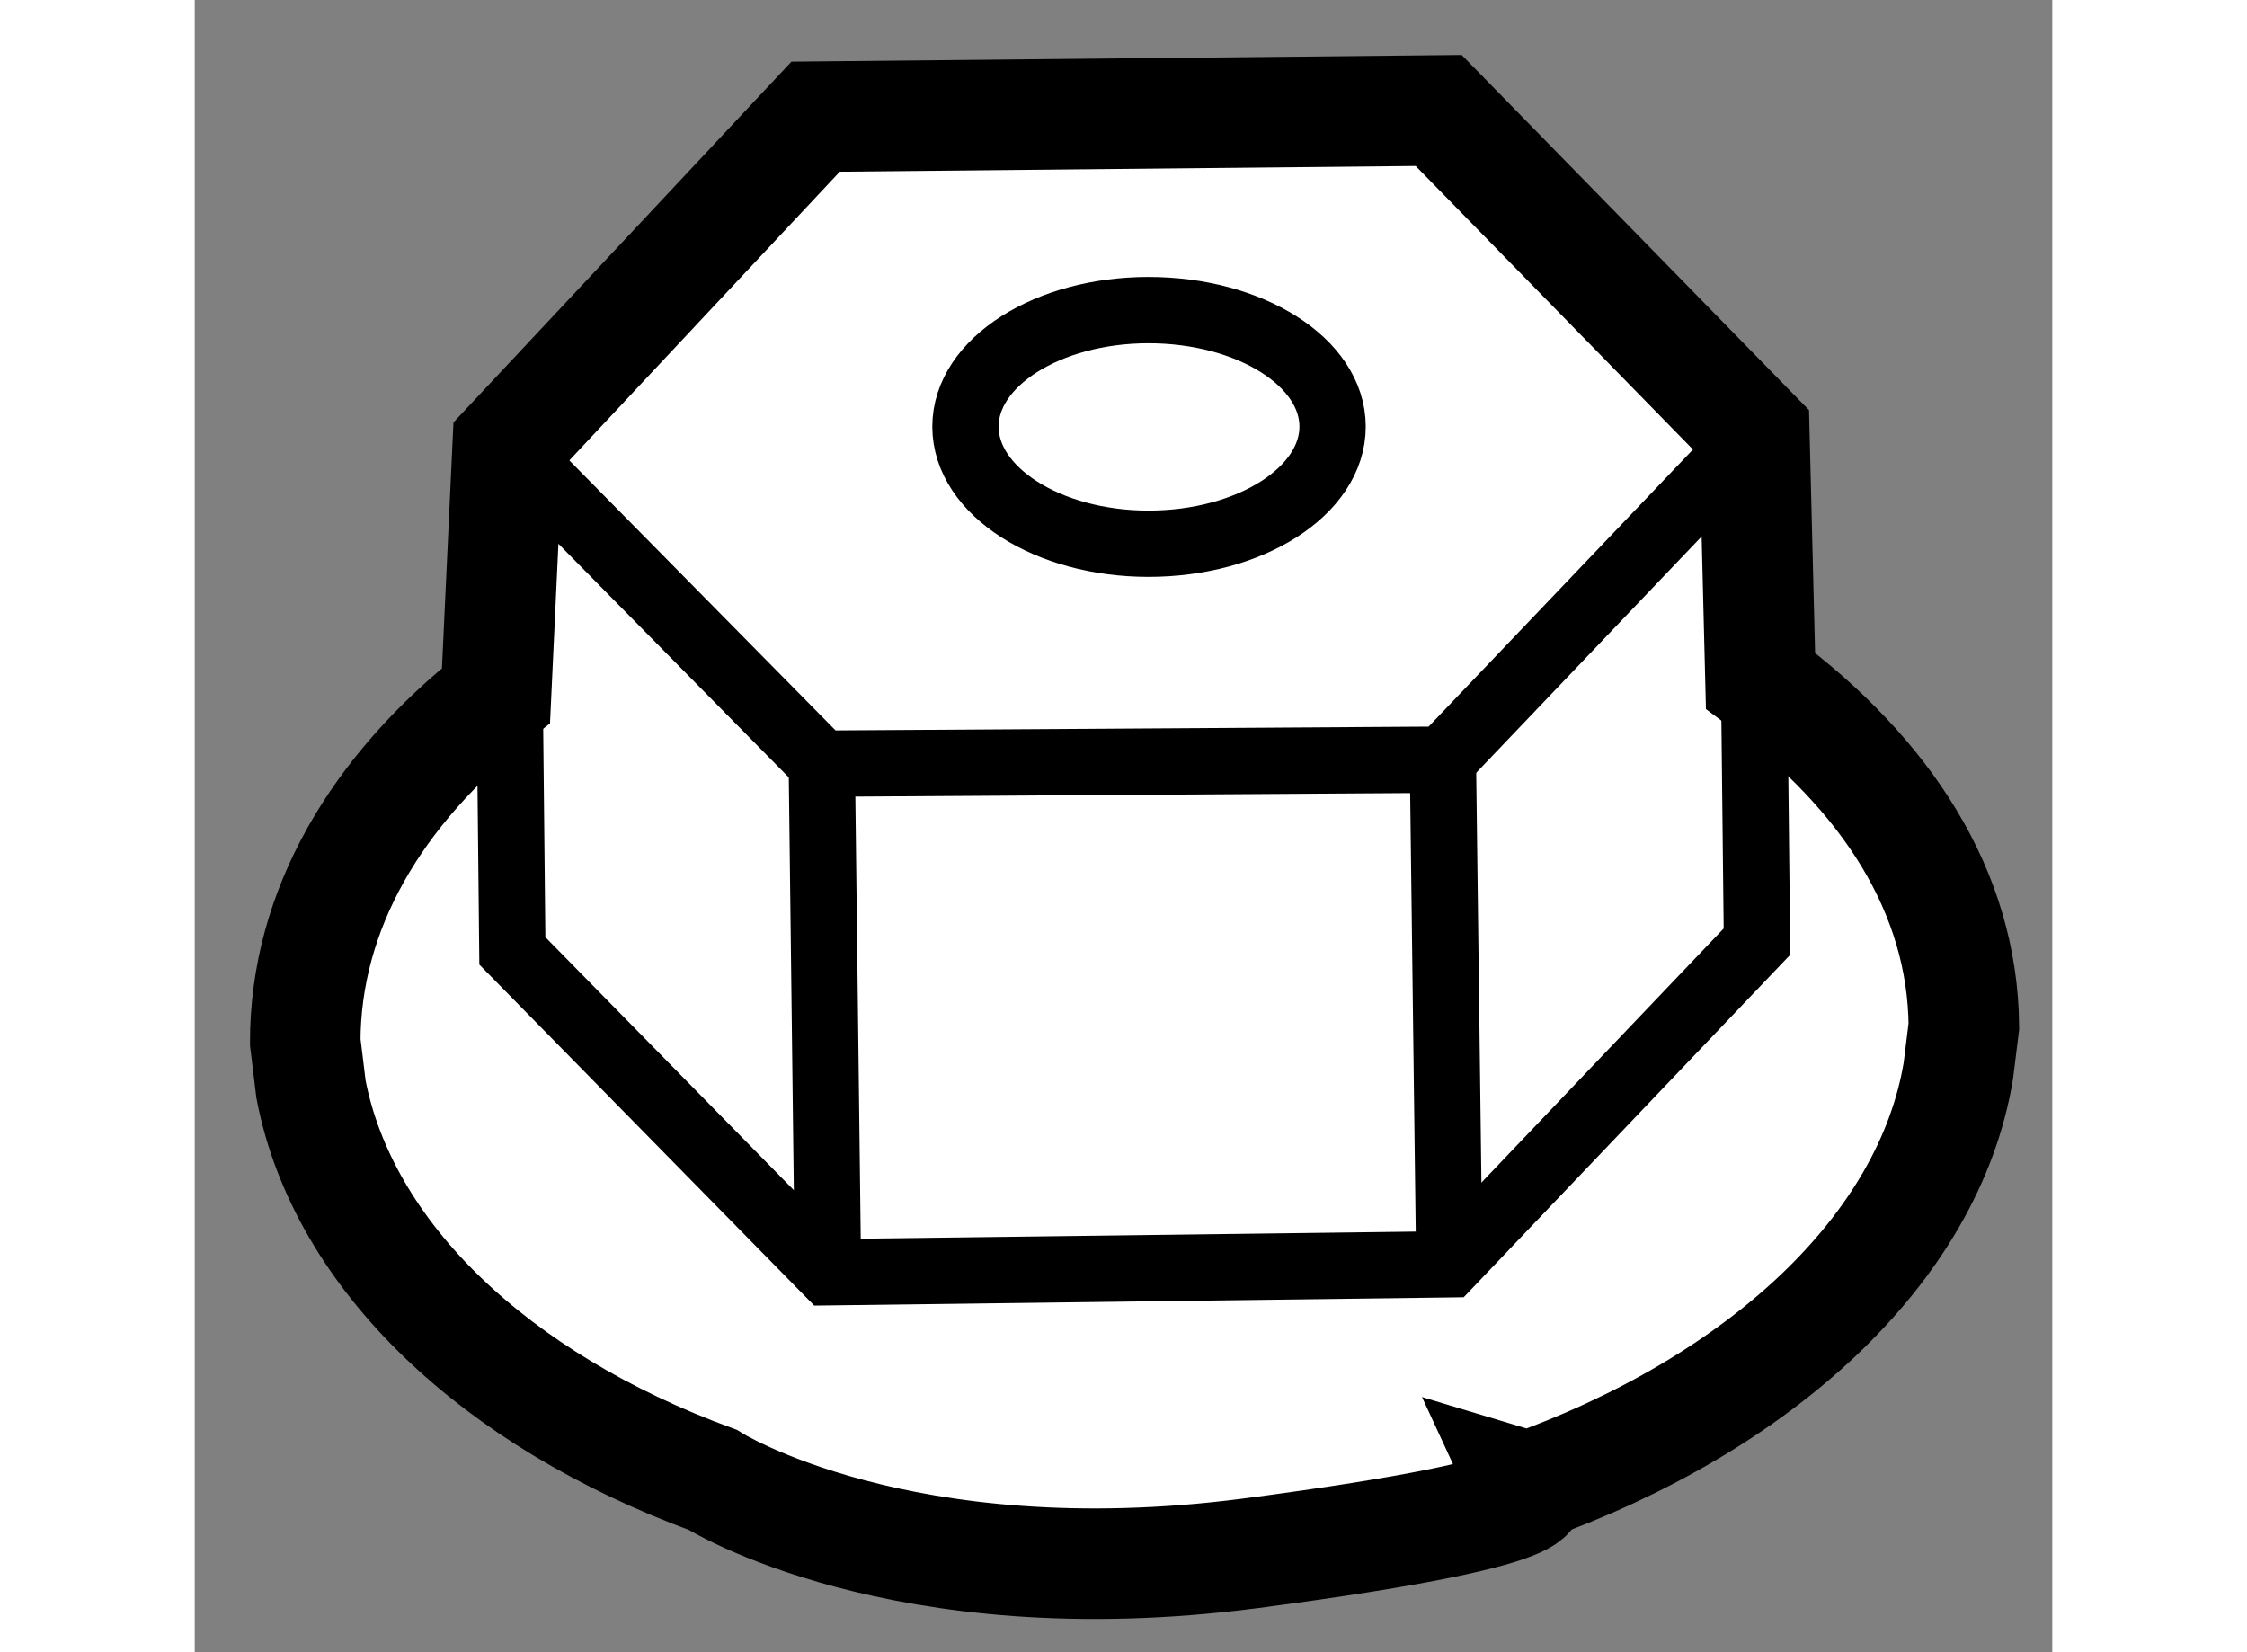
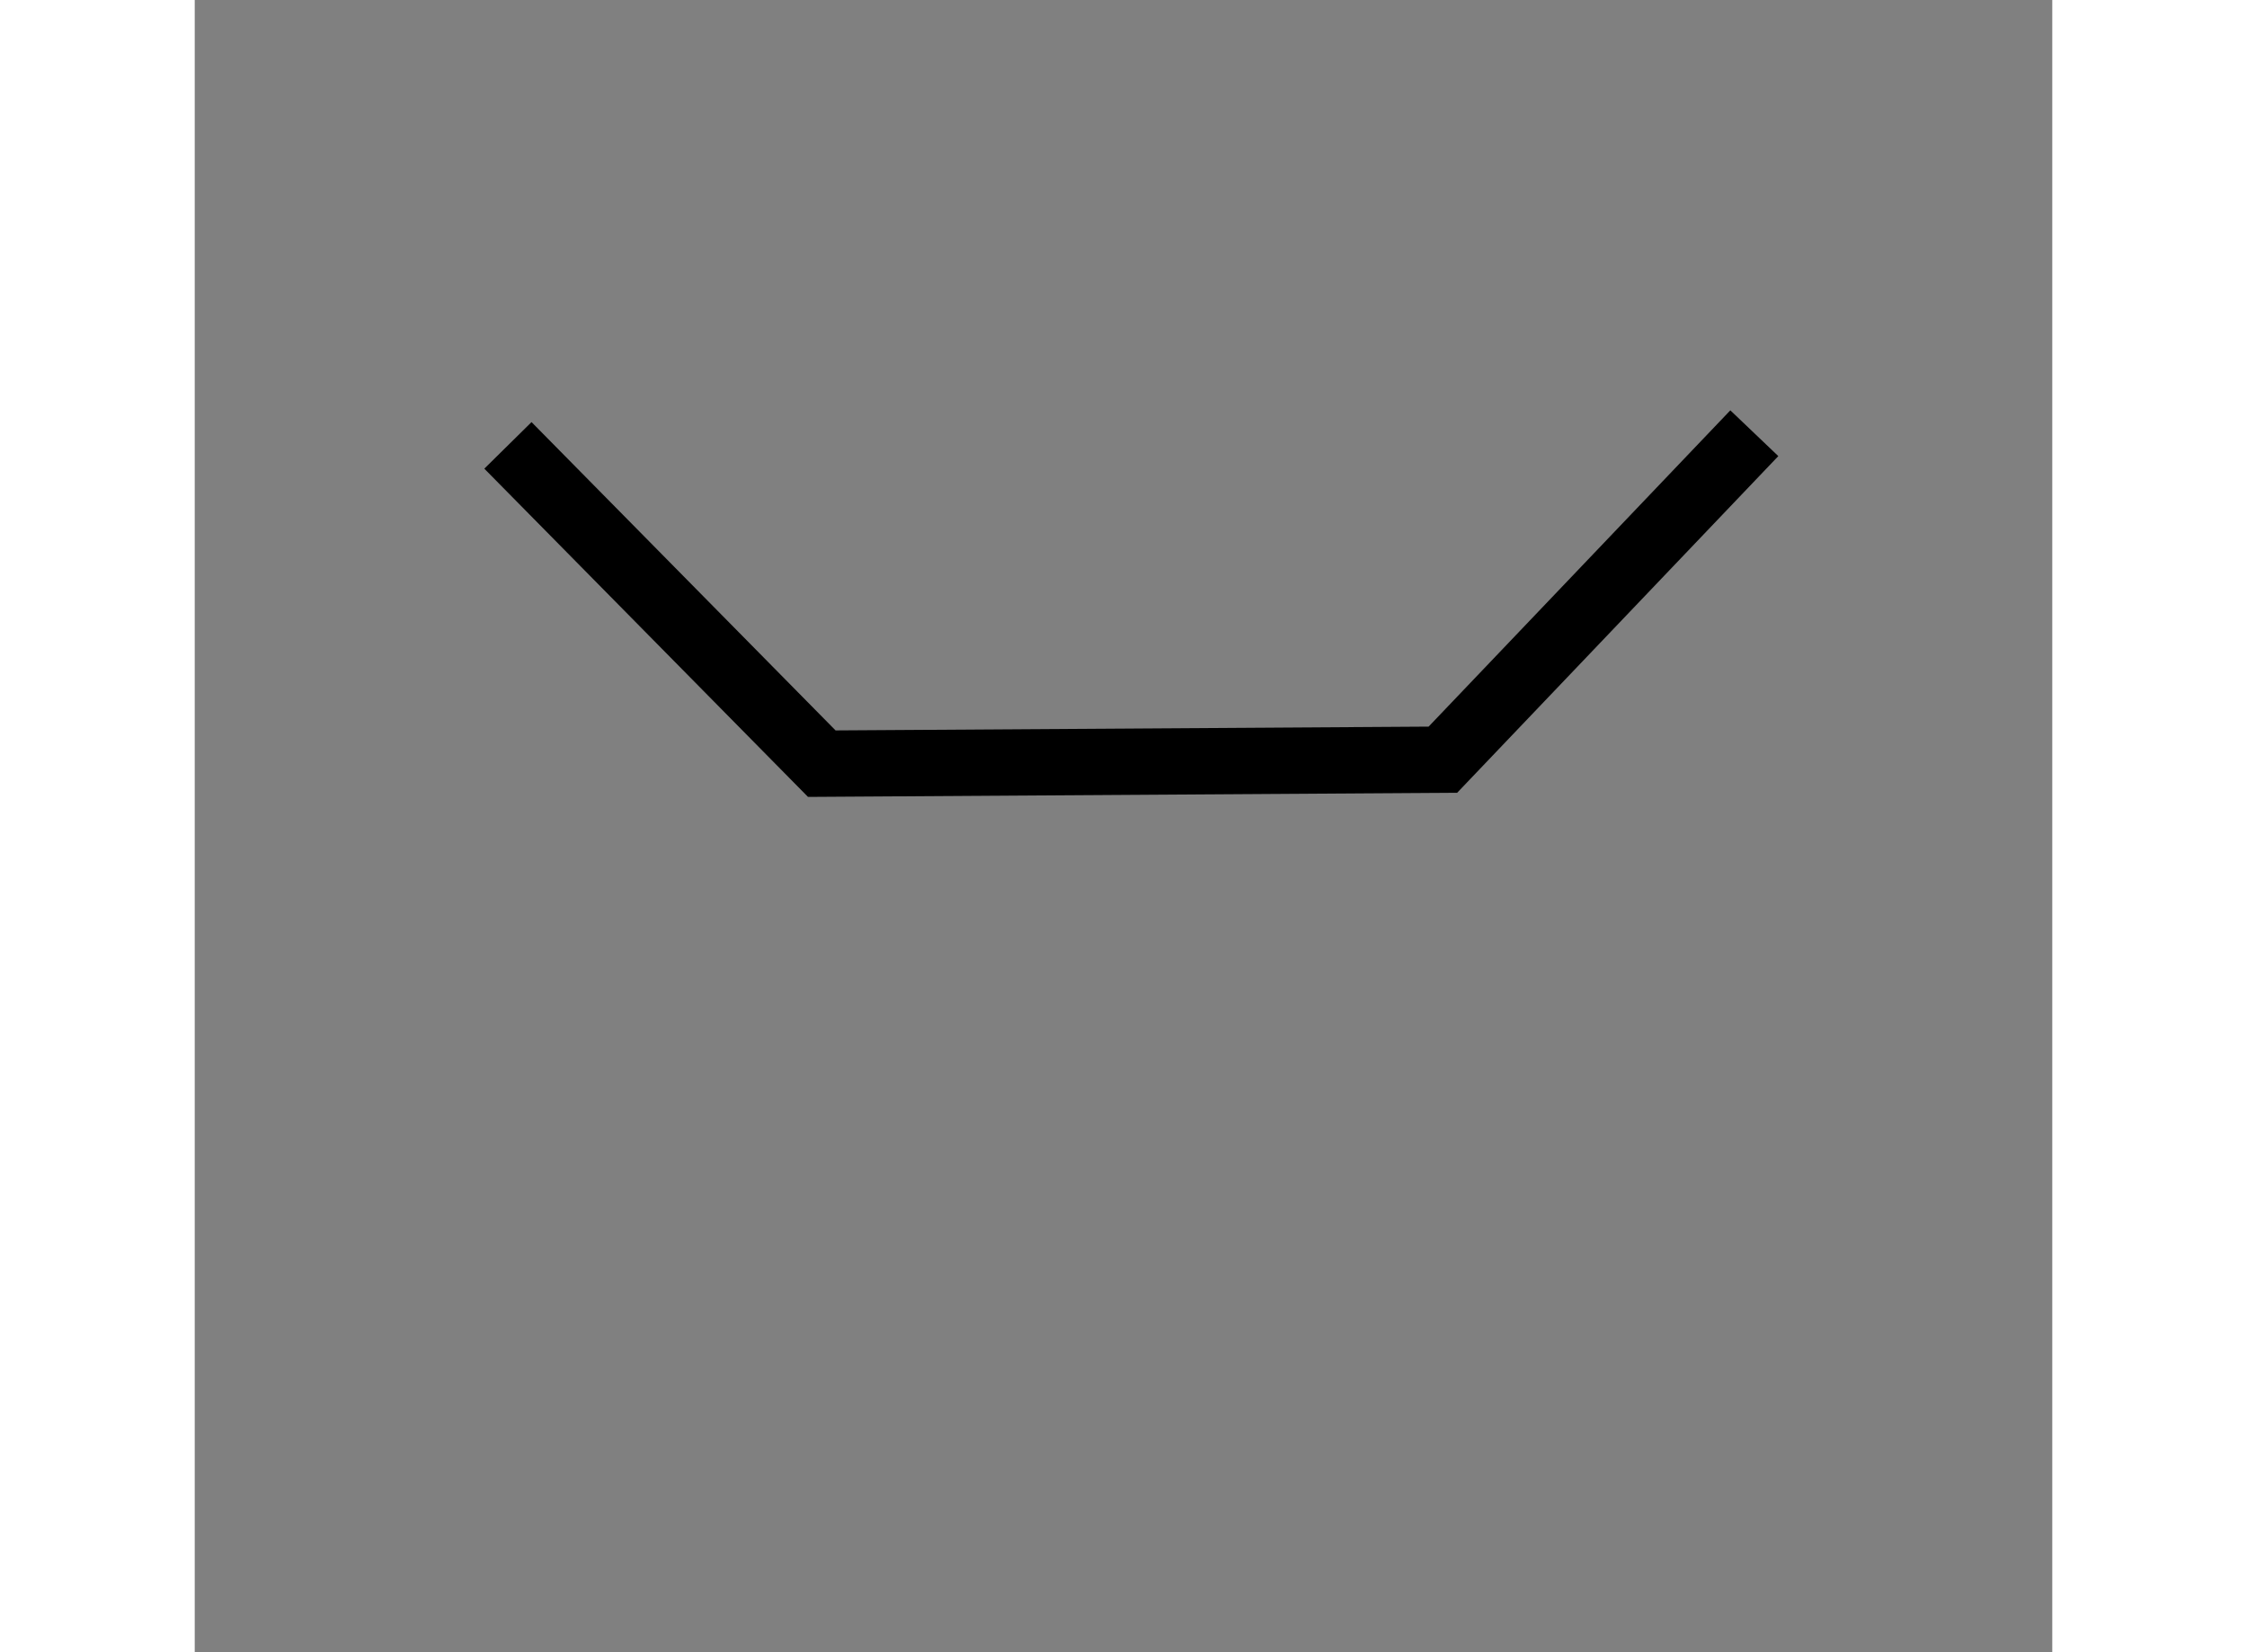
<svg xmlns="http://www.w3.org/2000/svg" version="1.1" x="0px" y="0px" width="244.8px" height="180px" viewBox="199.886 10.856 8.404 7.475" enable-background="new 0 0 244.8 180" xml:space="preserve">
  <rect x="199.886" y="10.856" width="8.404" height="7.475" fill="#808080" stroke="none" />
  <g>
-     <path fill="#FFFFFF" stroke="#000000" stroke-width="0.5" d="M205.898,17.575l0.006,0.013c1.063-0.378,1.827-1.08,1.961-1.887      l0.025-0.202c-0.005-0.607-0.35-1.14-0.92-1.563l-0.028-1.12l-1.428-1.46l-2.819,0.028l-1.393,1.487l-0.053,1.132      c-0.542,0.427-0.863,0.972-0.863,1.567l0.026,0.214c0.145,0.754,0.833,1.406,1.817,1.767c0,0,0.849,0.538,2.431,0.333      C206.239,17.677,205.898,17.575,205.898,17.575z" />
    <polyline fill="none" stroke="#000000" stroke-width="0.3" points="206.942,12.816 205.533,14.293 202.723,14.311       201.303,12.871    " />
-     <polyline fill="none" stroke="#000000" stroke-width="0.3" points="206.942,14.021 206.954,15.116 205.562,16.576       202.751,16.612 201.323,15.158 201.311,13.998    " />
-     <line fill="none" stroke="#000000" stroke-width="0.3" x1="202.751" y1="16.612" x2="202.723" y2="14.311" />
-     <line fill="none" stroke="#000000" stroke-width="0.3" x1="205.562" y1="16.576" x2="205.533" y2="14.293" />
-     <path fill="none" stroke="#000000" stroke-width="0.3" d="M205.034,12.786c0,0.292-0.373,0.53-0.833,0.53     c-0.456,0-0.828-0.238-0.828-0.53c0-0.291,0.372-0.527,0.828-0.527C204.661,12.259,205.034,12.495,205.034,12.786z" />
  </g>
</svg>